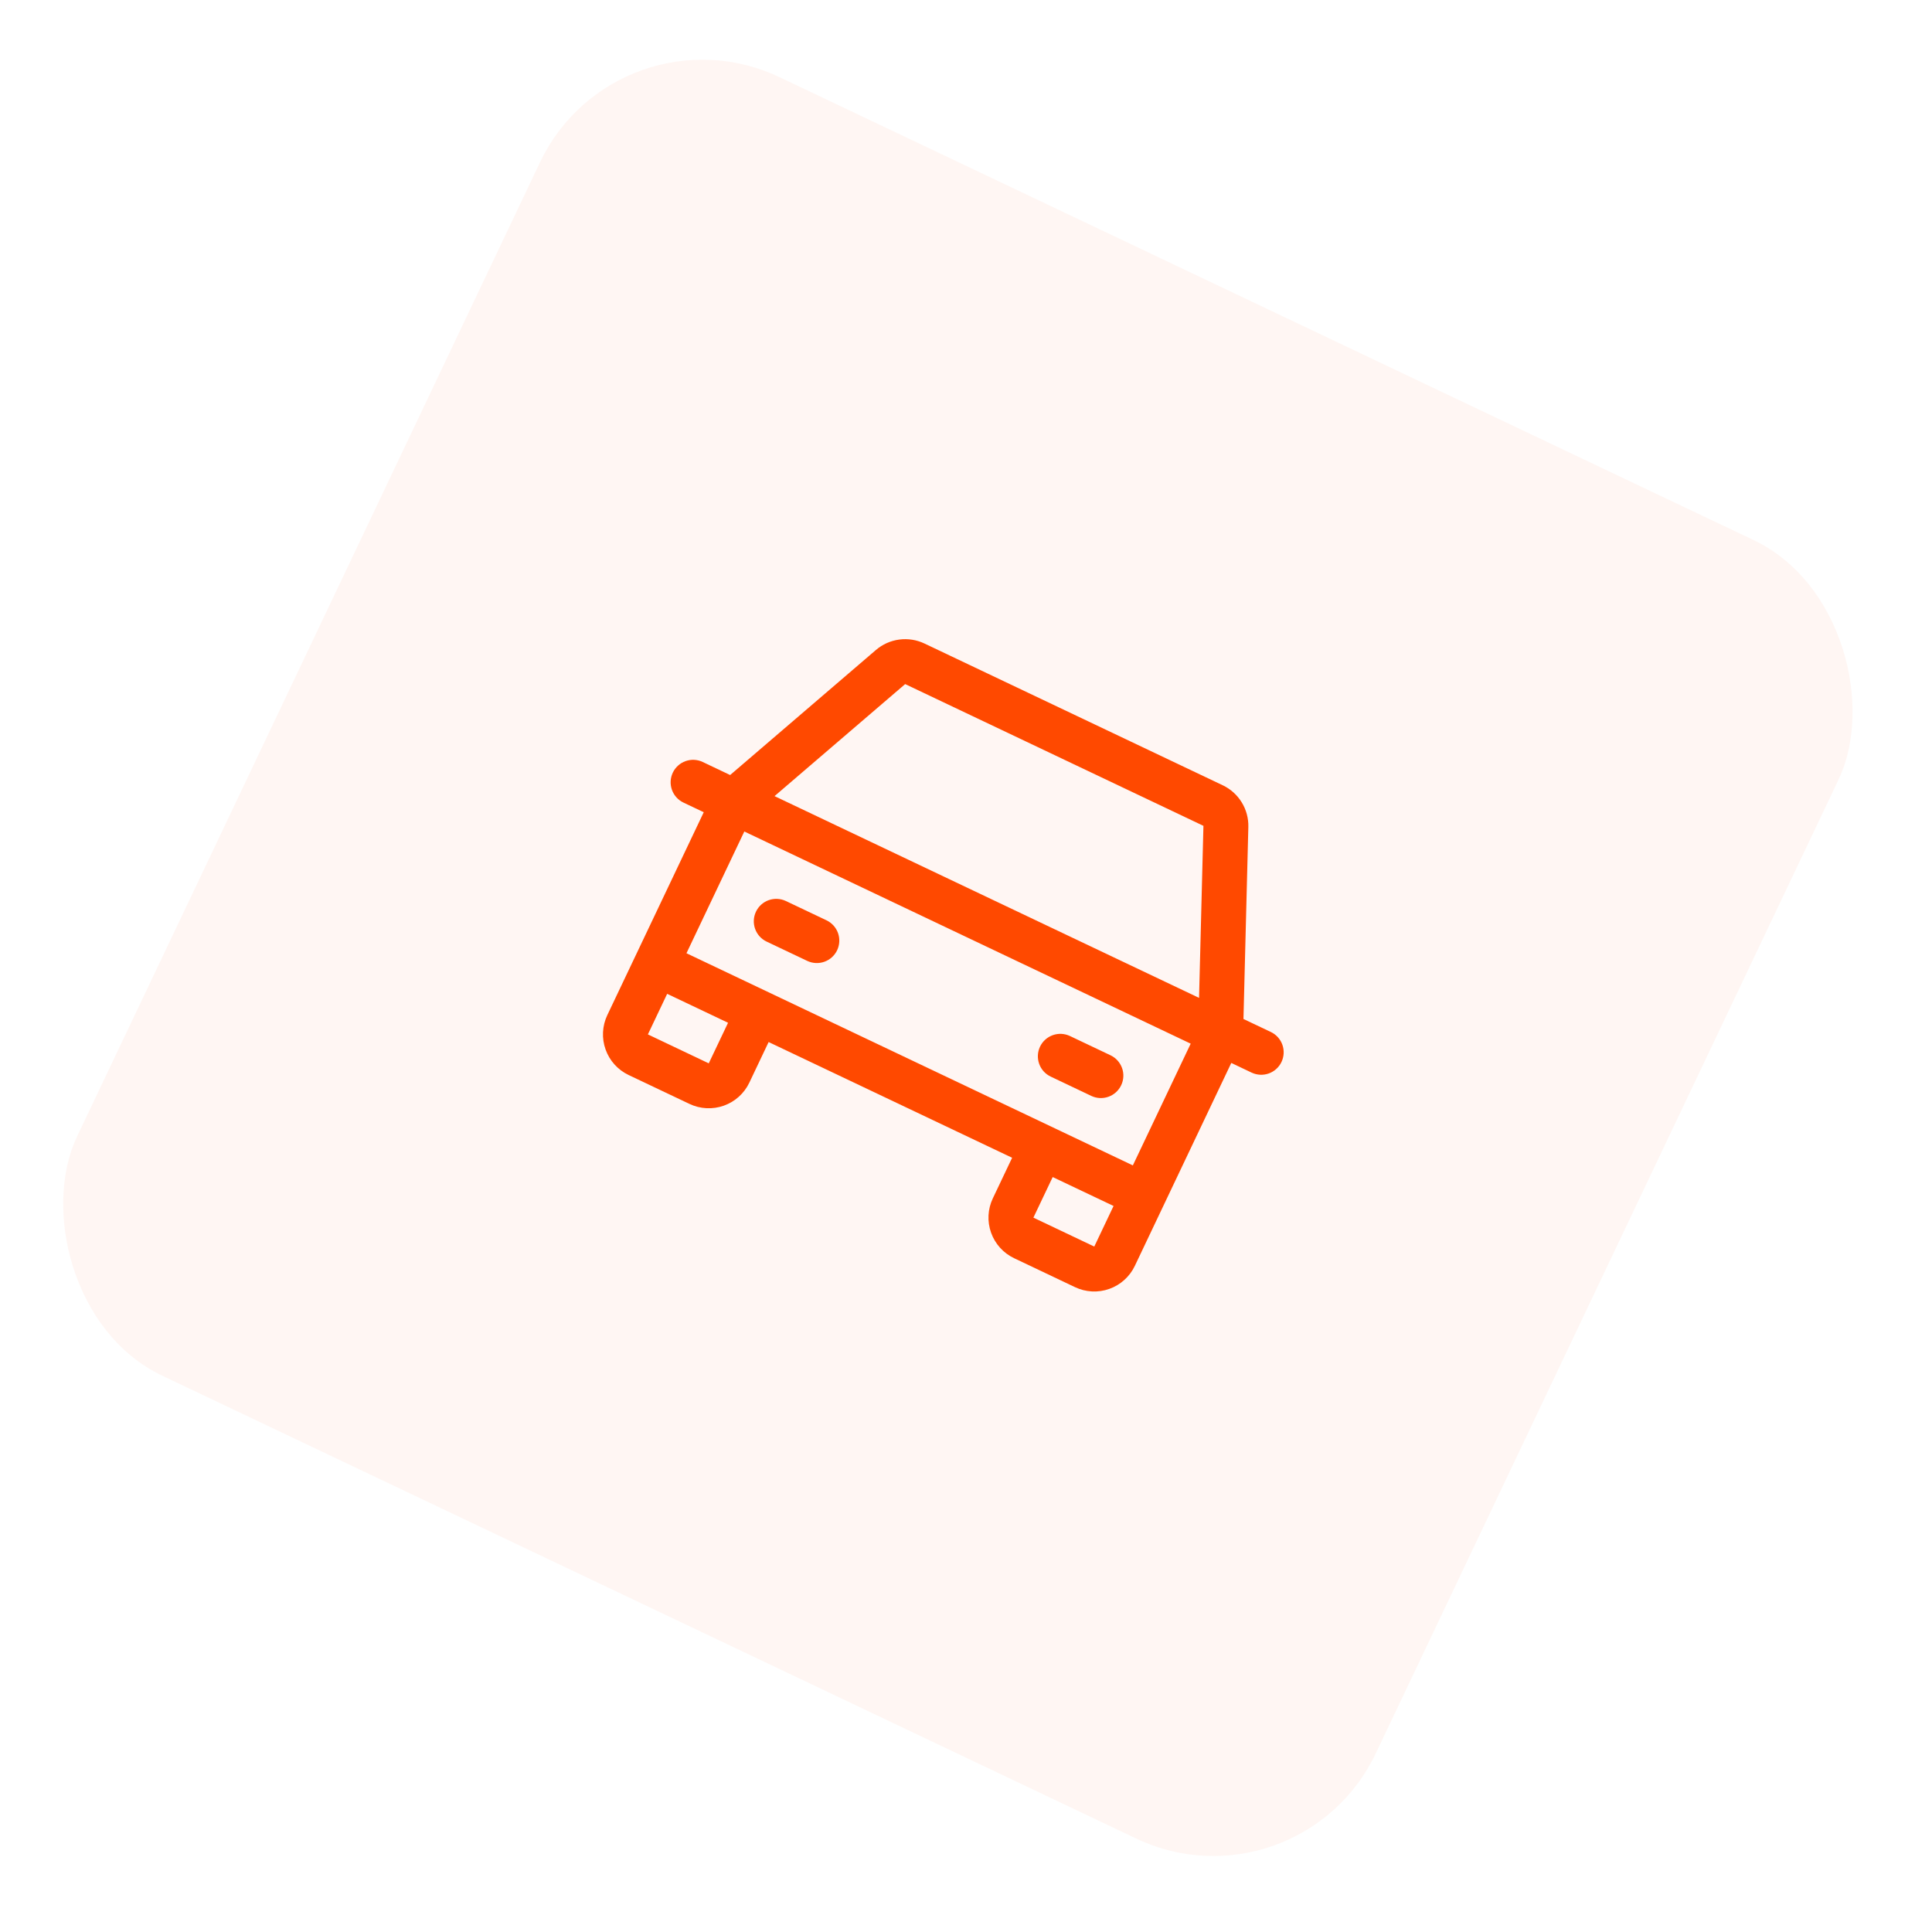
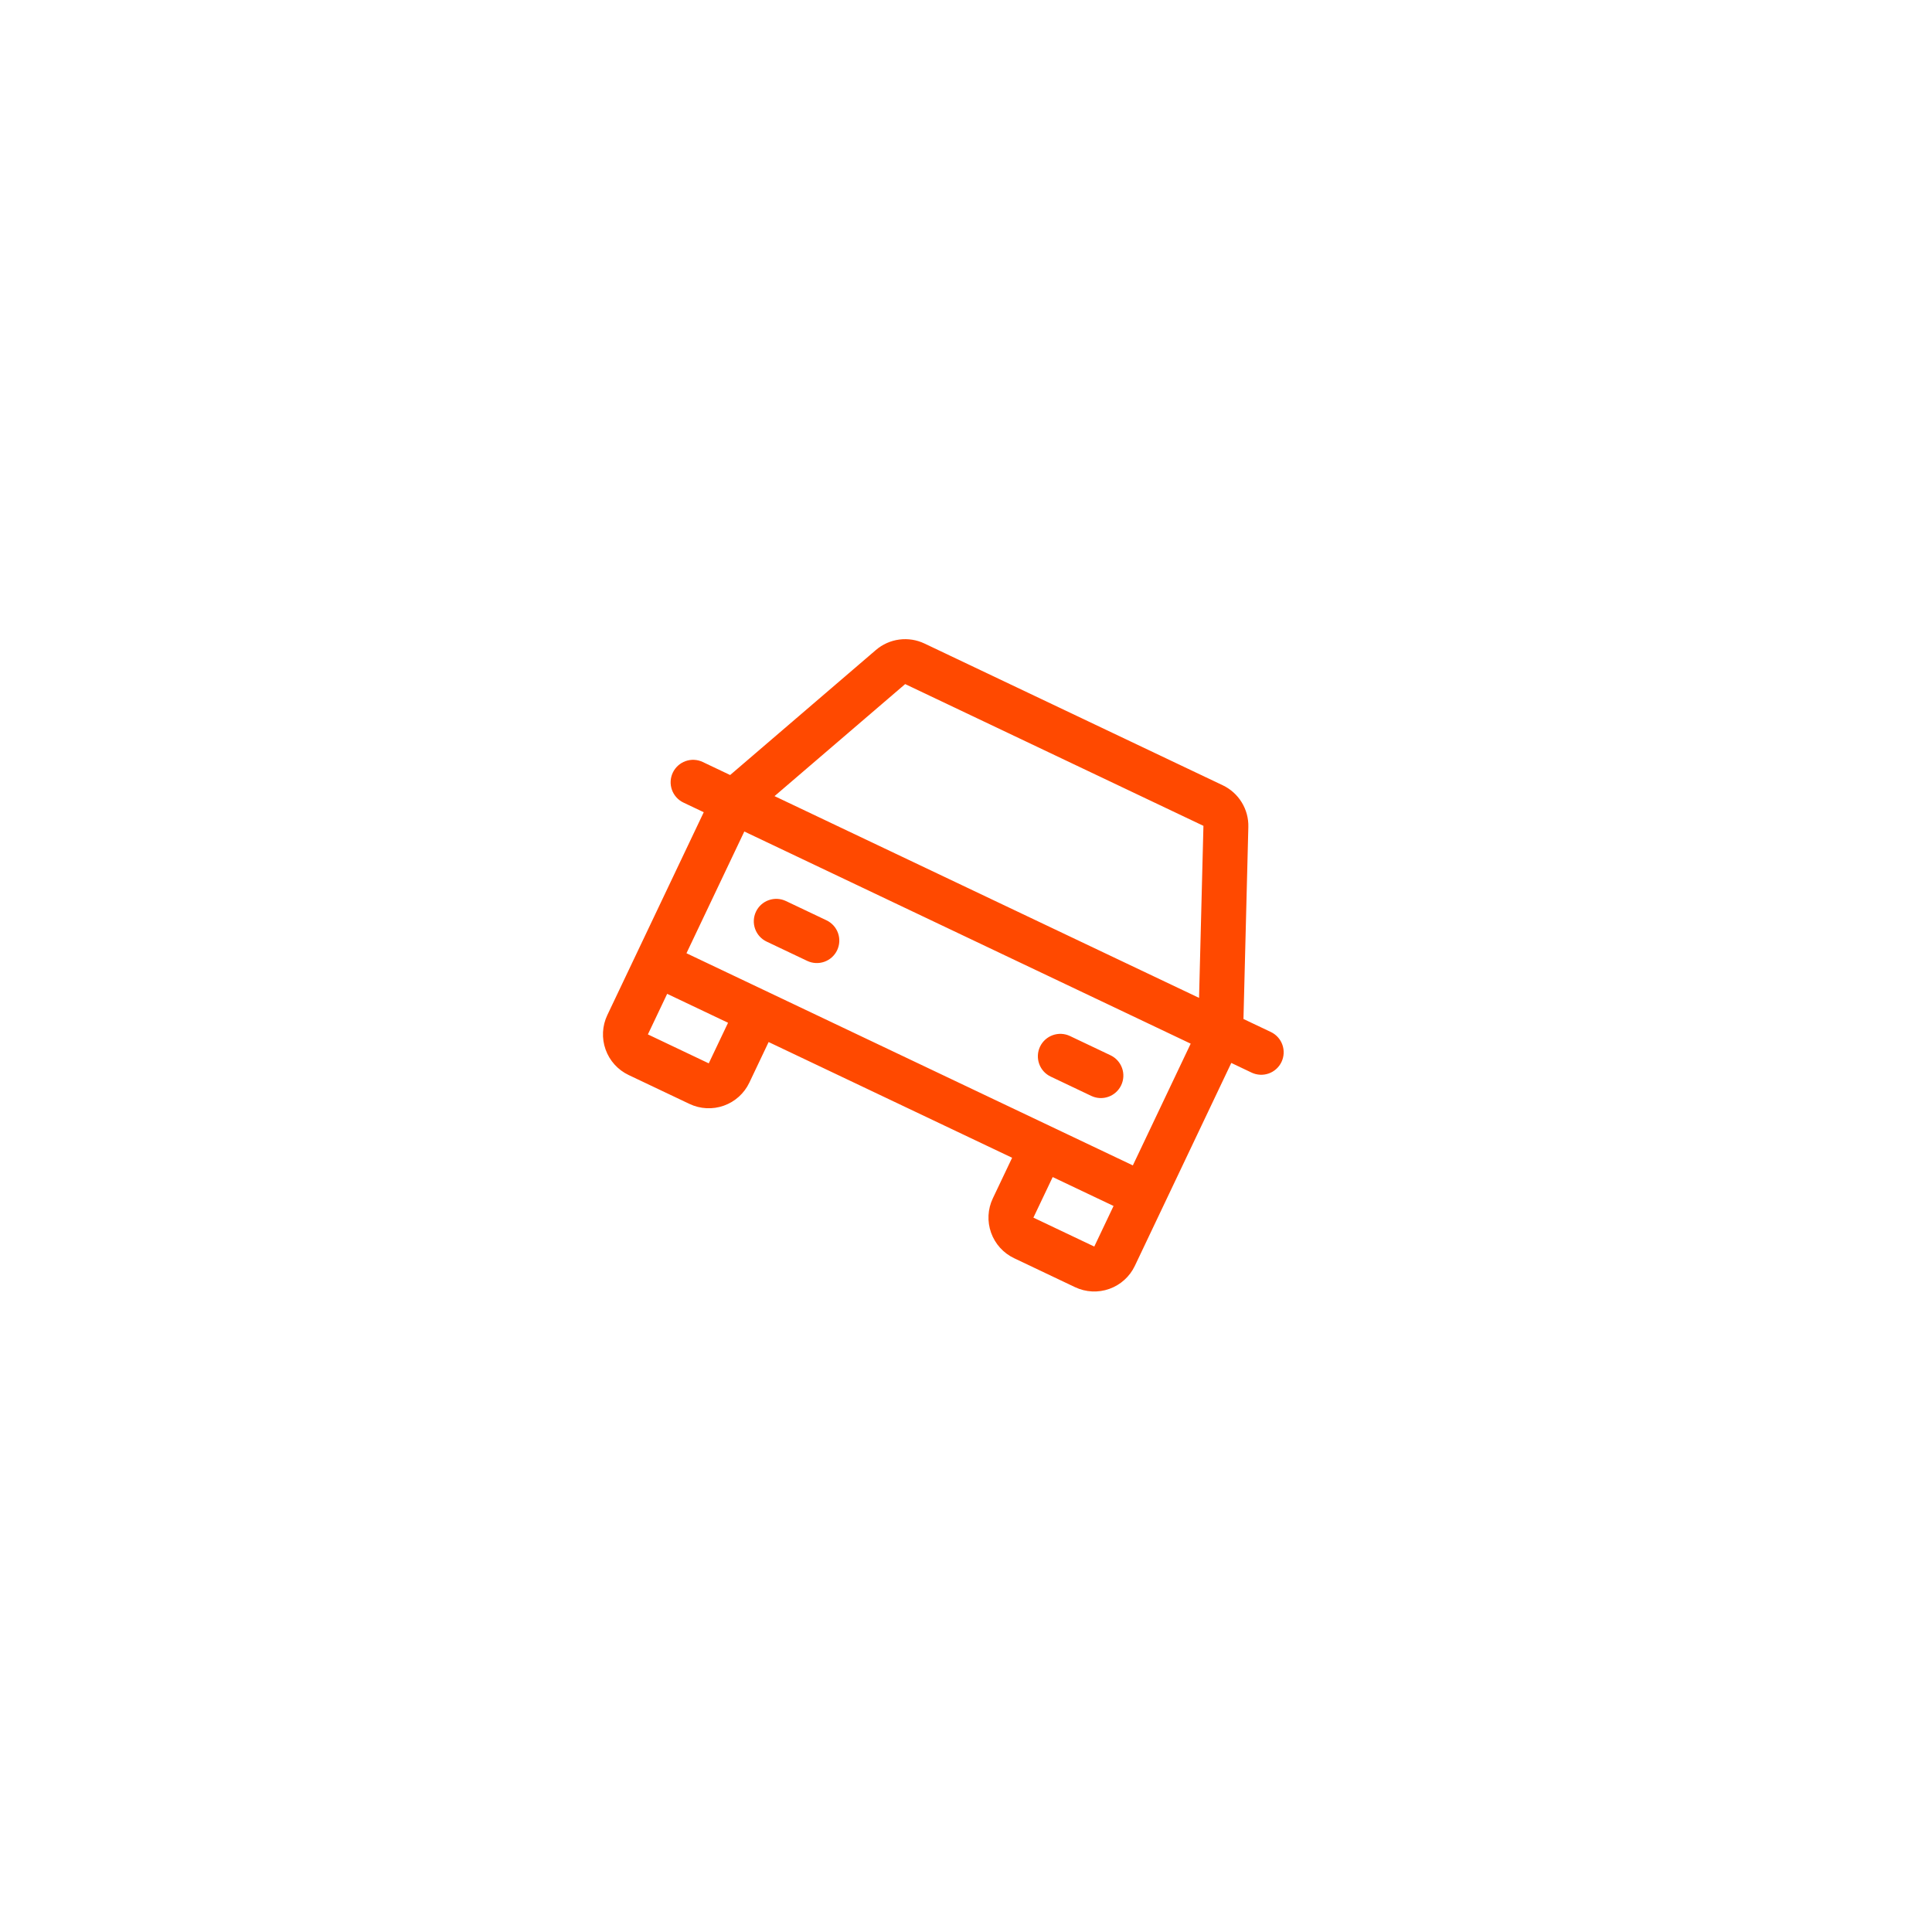
<svg xmlns="http://www.w3.org/2000/svg" width="86" height="86" viewBox="0 0 86 86" fill="none">
-   <rect x="27.471" width="64.001" height="64.001" rx="8" transform="rotate(25.418 27.471 0)" fill="#FF4900" fill-opacity="0.05" />
  <path d="M56.571 45.938L55.351 45.359L55.568 36.812C55.578 36.425 55.476 36.044 55.273 35.715C55.071 35.385 54.777 35.121 54.428 34.955L41.151 28.645C40.801 28.479 40.411 28.418 40.028 28.469C39.644 28.52 39.284 28.681 38.99 28.933L32.501 34.499L31.281 33.919C31.042 33.805 30.767 33.791 30.517 33.88C30.267 33.969 30.063 34.154 29.949 34.393C29.835 34.633 29.821 34.908 29.91 35.158C29.999 35.407 30.183 35.612 30.423 35.726L31.326 36.155L27.033 45.187C26.806 45.666 26.778 46.216 26.956 46.715C27.133 47.215 27.502 47.624 27.981 47.852L30.691 49.139C31.17 49.367 31.72 49.395 32.22 49.217C32.719 49.04 33.128 48.671 33.356 48.191L34.214 46.385L45.053 51.536L44.194 53.343C43.966 53.822 43.938 54.371 44.116 54.871C44.294 55.371 44.663 55.78 45.142 56.007L47.851 57.295C48.331 57.523 48.88 57.551 49.38 57.373C49.88 57.195 50.289 56.826 50.516 56.347L54.809 47.315L55.712 47.745C55.952 47.858 56.227 47.873 56.476 47.784C56.726 47.695 56.931 47.51 57.044 47.271C57.158 47.031 57.172 46.756 57.083 46.506C56.995 46.256 56.81 46.052 56.571 45.938ZM40.292 30.451L53.569 36.761L53.374 44.419L34.477 35.438L40.292 30.451ZM31.549 47.333L28.84 46.045L29.698 44.239L32.408 45.527L31.549 47.333ZM46 54.201L46.859 52.395L49.568 53.682L48.71 55.489L46 54.201ZM50.427 51.876L30.557 42.432L33.132 37.013L53.002 46.457L50.427 51.876ZM33.651 40.581C33.765 40.342 33.969 40.157 34.219 40.069C34.469 39.98 34.744 39.994 34.983 40.108L36.79 40.966C37.029 41.08 37.214 41.284 37.303 41.534C37.392 41.784 37.377 42.059 37.264 42.298C37.15 42.538 36.946 42.722 36.696 42.811C36.446 42.9 36.171 42.886 35.931 42.772L34.125 41.914C33.885 41.8 33.701 41.596 33.612 41.346C33.523 41.096 33.537 40.821 33.651 40.581ZM46.295 46.591C46.409 46.351 46.614 46.167 46.864 46.078C47.114 45.989 47.388 46.003 47.628 46.117L49.434 46.975C49.674 47.089 49.858 47.294 49.947 47.544C50.036 47.793 50.022 48.068 49.908 48.308C49.794 48.547 49.59 48.732 49.34 48.821C49.09 48.91 48.815 48.896 48.576 48.782L46.77 47.923C46.53 47.809 46.345 47.605 46.257 47.355C46.168 47.105 46.182 46.831 46.295 46.591Z" fill="#FF4900" />
</svg>